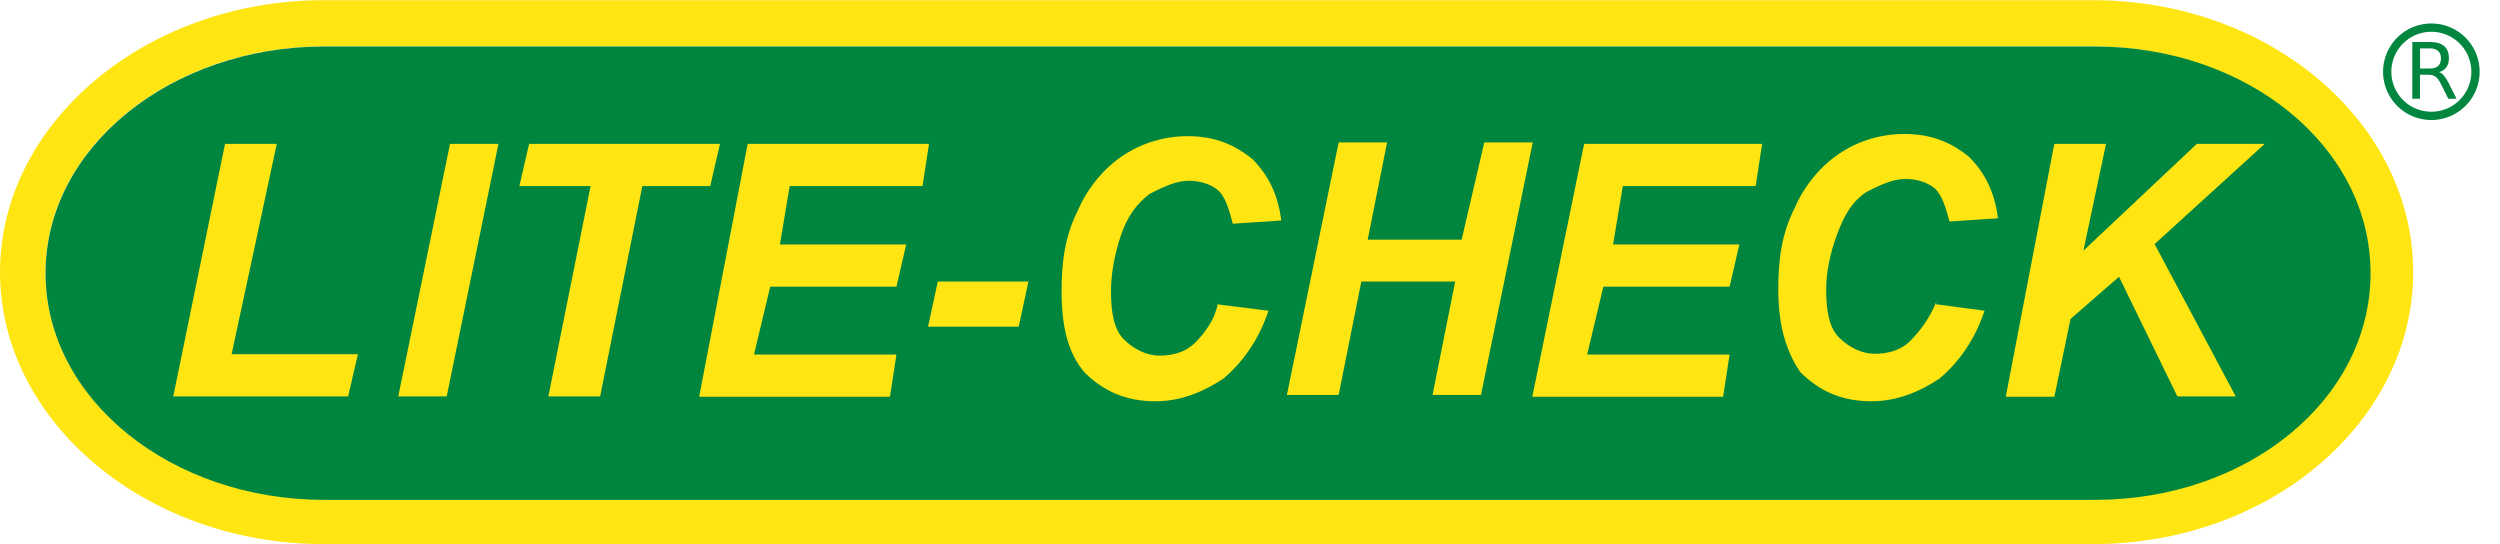
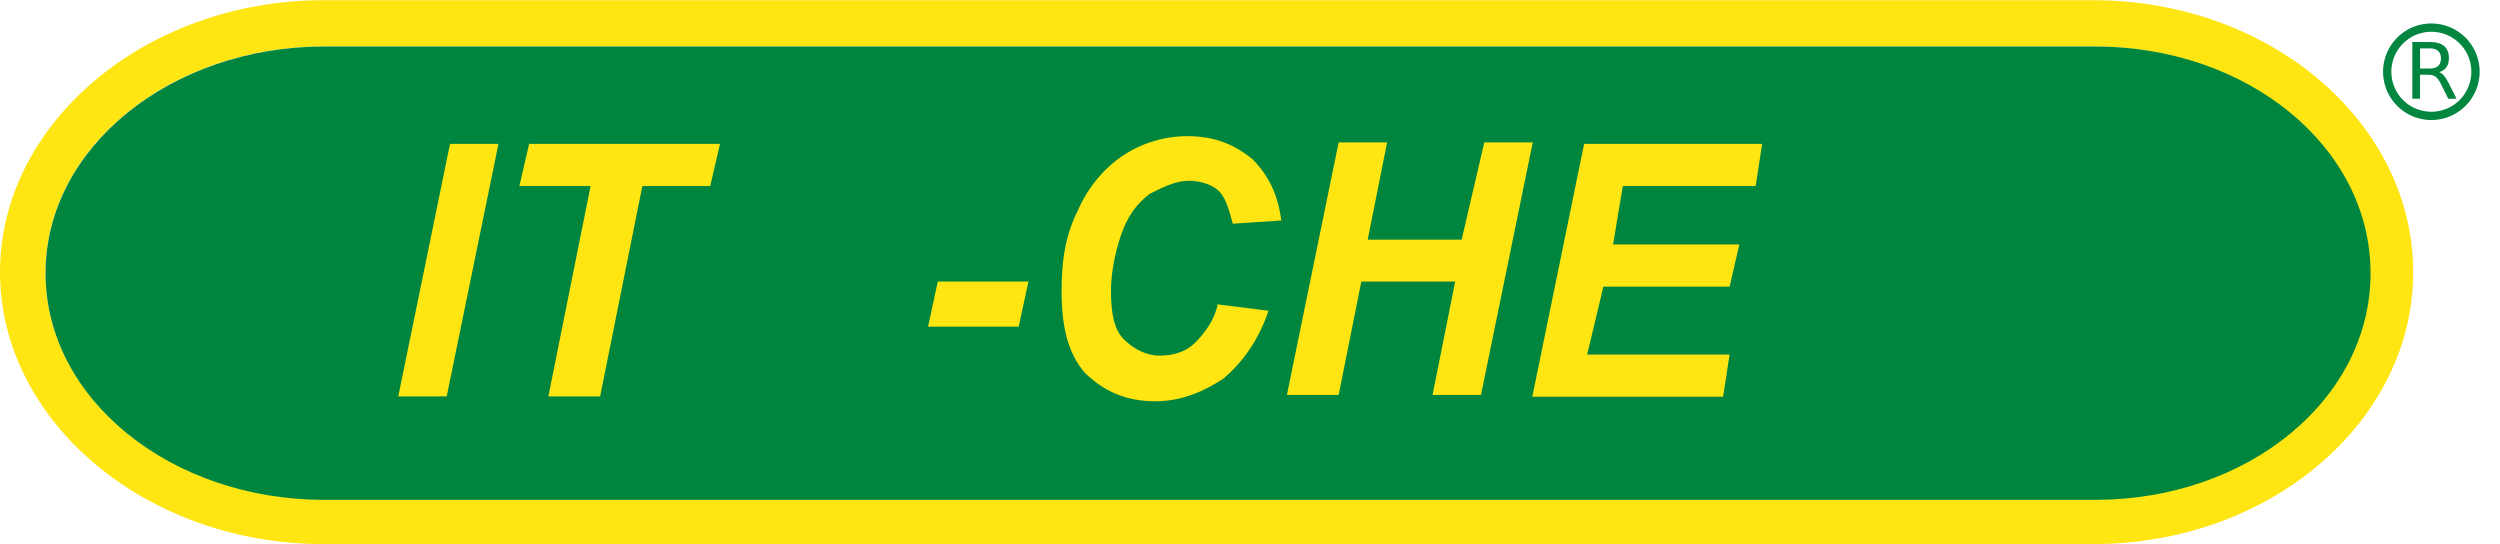
<svg xmlns="http://www.w3.org/2000/svg" xmlns:ns1="http://www.inkscape.org/namespaces/inkscape" xmlns:ns2="http://sodipodi.sourceforge.net/DTD/sodipodi-0.dtd" id="svg4171" height="14.8mm" viewBox="0 0 68.013 14.825" width="68mm" version="1.0" ns1:version="0.91 r13725" ns2:docname="lite-check-logo.svg">
  <defs id="defs22" />
  <ns2:namedview pagecolor="#ffffff" bordercolor="#666666" borderopacity="1" objecttolerance="10" gridtolerance="10" guidetolerance="10" ns1:pageopacity="0" ns1:pageshadow="2" ns1:window-width="1301" ns1:window-height="744" id="namedview20" showgrid="false" ns1:zoom="2.7350654" ns1:cx="120.47244" ns1:cy="26.220473" ns1:window-x="965" ns1:window-y="421" ns1:window-maximized="1" ns1:current-layer="svg4171" />
  <g id="g3">
    <path ns1:connector-curvature="0" style="fill:#ffe512" id="path4178-9-0" d="m 56.969,13.605 -48.2,0 c -4.15,0 -7.58,-2.73 -7.58,-6.17 0,-3.44 3.44,-6.17 7.58,-6.17 l 48.2,0 c 4.15,0 7.5,2.73 7.5,6.17 0,3.44 -3.35,6.17 -7.5,6.17 m 0,-13.6 -48.2,0 c -4.85,0 -8.82,3.35 -8.82,7.41 0,4.06 3.97,7.41 8.82,7.41 l 48.2,0 c 4.85,0 8.73,-3.35 8.73,-7.41 0,-4.06 -3.88,-7.41 -8.73,-7.41 z" />
    <path style="opacity:0.99;fill:none;fill-opacity:1;fill-rule:evenodd;stroke:#00853f;stroke-width:0.226;stroke-linejoin:miter;stroke-miterlimit:4;stroke-dasharray:none;stroke-opacity:1" d="M 67.396,1.955 A 1.202,1.202 0 0 1 66.194,3.157 1.202,1.202 0 0 1 64.991,1.955 1.202,1.202 0 0 1 66.194,0.753 1.202,1.202 0 0 1 67.396,1.955 Z" id="path8321" ns1:connector-curvature="0" />
    <path d="m 66.41,1.967 q 0.067,0.023 0.13,0.097 0.064,0.075 0.128,0.205 l 0.212,0.422 -0.225,0 -0.198,-0.397 q -0.077,-0.155 -0.149,-0.206 -0.071,-0.051 -0.196,-0.051 l -0.228,0 0,0.653 -0.209,0 0,-1.546 0.472,0 q 0.265,0 0.395,0.111 0.13,0.111 0.13,0.334 0,0.146 -0.068,0.242 -0.067,0.096 -0.197,0.134 z M 65.886,1.318 l 0,0.549 0.263,0 q 0.151,0 0.228,-0.069 0.078,-0.07 0.078,-0.206 0,-0.136 -0.078,-0.204 Q 66.3,1.318 66.149,1.318 l -0.263,0 z" style="fill:#00853f;fill-opacity:1;stroke:none" id="path8284" ns1:connector-curvature="0" />
  </g>
  <g ns1:groupmode="layer" id="layer2" ns1:label="background" style="display:inline">
    <path style="fill:#00853f" d="m 31.199,4.475 c -14.644,0 -26.813,9.658 -26.813,21.826 0,12.168 12.133,21.824 26.813,21.824 l 170.498,0 c 14.68,0 26.529,-9.656 26.529,-21.824 0,-12.168 -11.85,-21.826 -26.529,-21.826 l -170.498,0 z" id="path4176" transform="matrix(0.283,0,0,0.283,-0.051,0)" ns1:connector-curvature="0" />
  </g>
  <g ns1:groupmode="layer" id="layer1" ns1:label="letters" style="display:inline">
    <g style="fill:#ffe512" id="g8">
-       <path id="path4182" d="m 4.67,10.8 1.41,-6.88 1.41,0 -1.23,5.73 3.44,0 -0.265,1.15 -4.76,0 z" ns1:connector-curvature="0" />
      <path id="path4184" d="m 10.8,10.8 1.41,-6.88 1.32,0 -1.41,6.88 -1.32,0 z" ns1:connector-curvature="0" />
      <path id="path4186" d="m 16.3,10.8 -1.41,0 1.15,-5.73 -1.94,0 0.265,-1.15 5.2,0 -0.265,1.15 -1.85,0 -1.15,5.73 z" ns1:connector-curvature="0" />
-       <path id="path4188" d="m 19,10.8 1.32,-6.88 4.94,0 -0.176,1.15 -3.62,0 -0.265,1.59 3.44,0 -0.265,1.15 -3.44,0 -0.441,1.85 3.88,0 -0.176,1.15 -5.2,0 z" ns1:connector-curvature="0" />
      <path id="path4190" d="m 25.5,7.67 2.47,0 -0.265,1.23 -2.47,0 0.265,-1.23 z" ns1:connector-curvature="0" />
      <path id="path4192" d="m 33.1,8.29 1.41,0.176 c -0.264,0.794 -0.706,1.41 -1.23,1.85 -0.529,0.353 -1.15,0.617 -1.85,0.617 -0.794,0 -1.41,-0.265 -1.94,-0.794 -0.441,-0.529 -0.617,-1.23 -0.617,-2.2 0,-0.794 0.088,-1.5 0.441,-2.2 0.265,-0.617 0.706,-1.15 1.23,-1.5 0.529,-0.353 1.15,-0.529 1.76,-0.529 0.794,0 1.32,0.265 1.76,0.617 0.441,0.441 0.706,0.97 0.794,1.68 l -1.32,0.088 c -0.1,-0.38 -0.2,-0.73 -0.4,-0.91 -0.2,-0.17 -0.5,-0.26 -0.8,-0.26 -0.353,0 -0.706,0.176 -1.06,0.353 -0.353,0.265 -0.617,0.617 -0.794,1.15 -0.177,0.529 -0.265,1.06 -0.265,1.5 0,0.617 0.088,1.06 0.353,1.32 0.264,0.265 0.618,0.441 0.97,0.441 0.352,0 0.706,-0.088 0.97,-0.353 0.265,-0.265 0.529,-0.617 0.618,-1.06 z" ns1:connector-curvature="0" />
      <path id="path4194" d="m 39.6,7.67 -2.56,0 -0.618,3.09 -1.41,0 1.41,-6.88 1.32,0 -0.529,2.65 2.56,0 0.617,-2.65 1.32,0 -1.41,6.88 -1.32,0 0.617,-3.09 z" ns1:connector-curvature="0" />
      <path id="path4196" d="m 41.7,10.8 1.41,-6.88 4.85,0 -0.176,1.15 -3.62,0 -0.265,1.59 3.44,0 -0.265,1.15 -3.44,0 -0.441,1.85 3.88,0 -0.176,1.15 -5.2,0 z" ns1:connector-curvature="0" />
-       <path id="path4198" d="m 52.7,8.29 1.32,0.176 c -0.264,0.794 -0.706,1.41 -1.23,1.85 -0.529,0.353 -1.15,0.617 -1.85,0.617 -0.794,0 -1.41,-0.265 -1.94,-0.794 -0.4,-0.59 -0.6,-1.29 -0.6,-2.26 0,-0.794 0.088,-1.5 0.441,-2.2 0.264,-0.617 0.706,-1.15 1.23,-1.5 0.529,-0.353 1.15,-0.529 1.76,-0.529 0.794,0 1.32,0.265 1.76,0.617 0.441,0.441 0.706,0.97 0.794,1.68 l -1.32,0.088 c -0.1,-0.37 -0.2,-0.72 -0.4,-0.9 -0.2,-0.17 -0.5,-0.26 -0.8,-0.26 -0.353,0 -0.706,0.176 -1.06,0.353 -0.4,0.27 -0.6,0.62 -0.8,1.15 -0.2,0.53 -0.3,1.06 -0.3,1.5 0,0.617 0.088,1.06 0.353,1.32 0.265,0.265 0.618,0.441 0.97,0.441 0.353,0 0.706,-0.088 0.97,-0.353 0.264,-0.265 0.529,-0.617 0.706,-1.06 z" ns1:connector-curvature="0" />
-       <path id="path4200" d="m 54.6,10.8 1.32,-6.88 1.41,0 -0.617,2.91 3.09,-2.91 1.85,0 -3,2.73 2.21,4.15 -1.59,0 -1.59,-3.26 -1.32,1.15 -0.441,2.12 -1.32,0 z" ns1:connector-curvature="0" />
    </g>
  </g>
</svg>